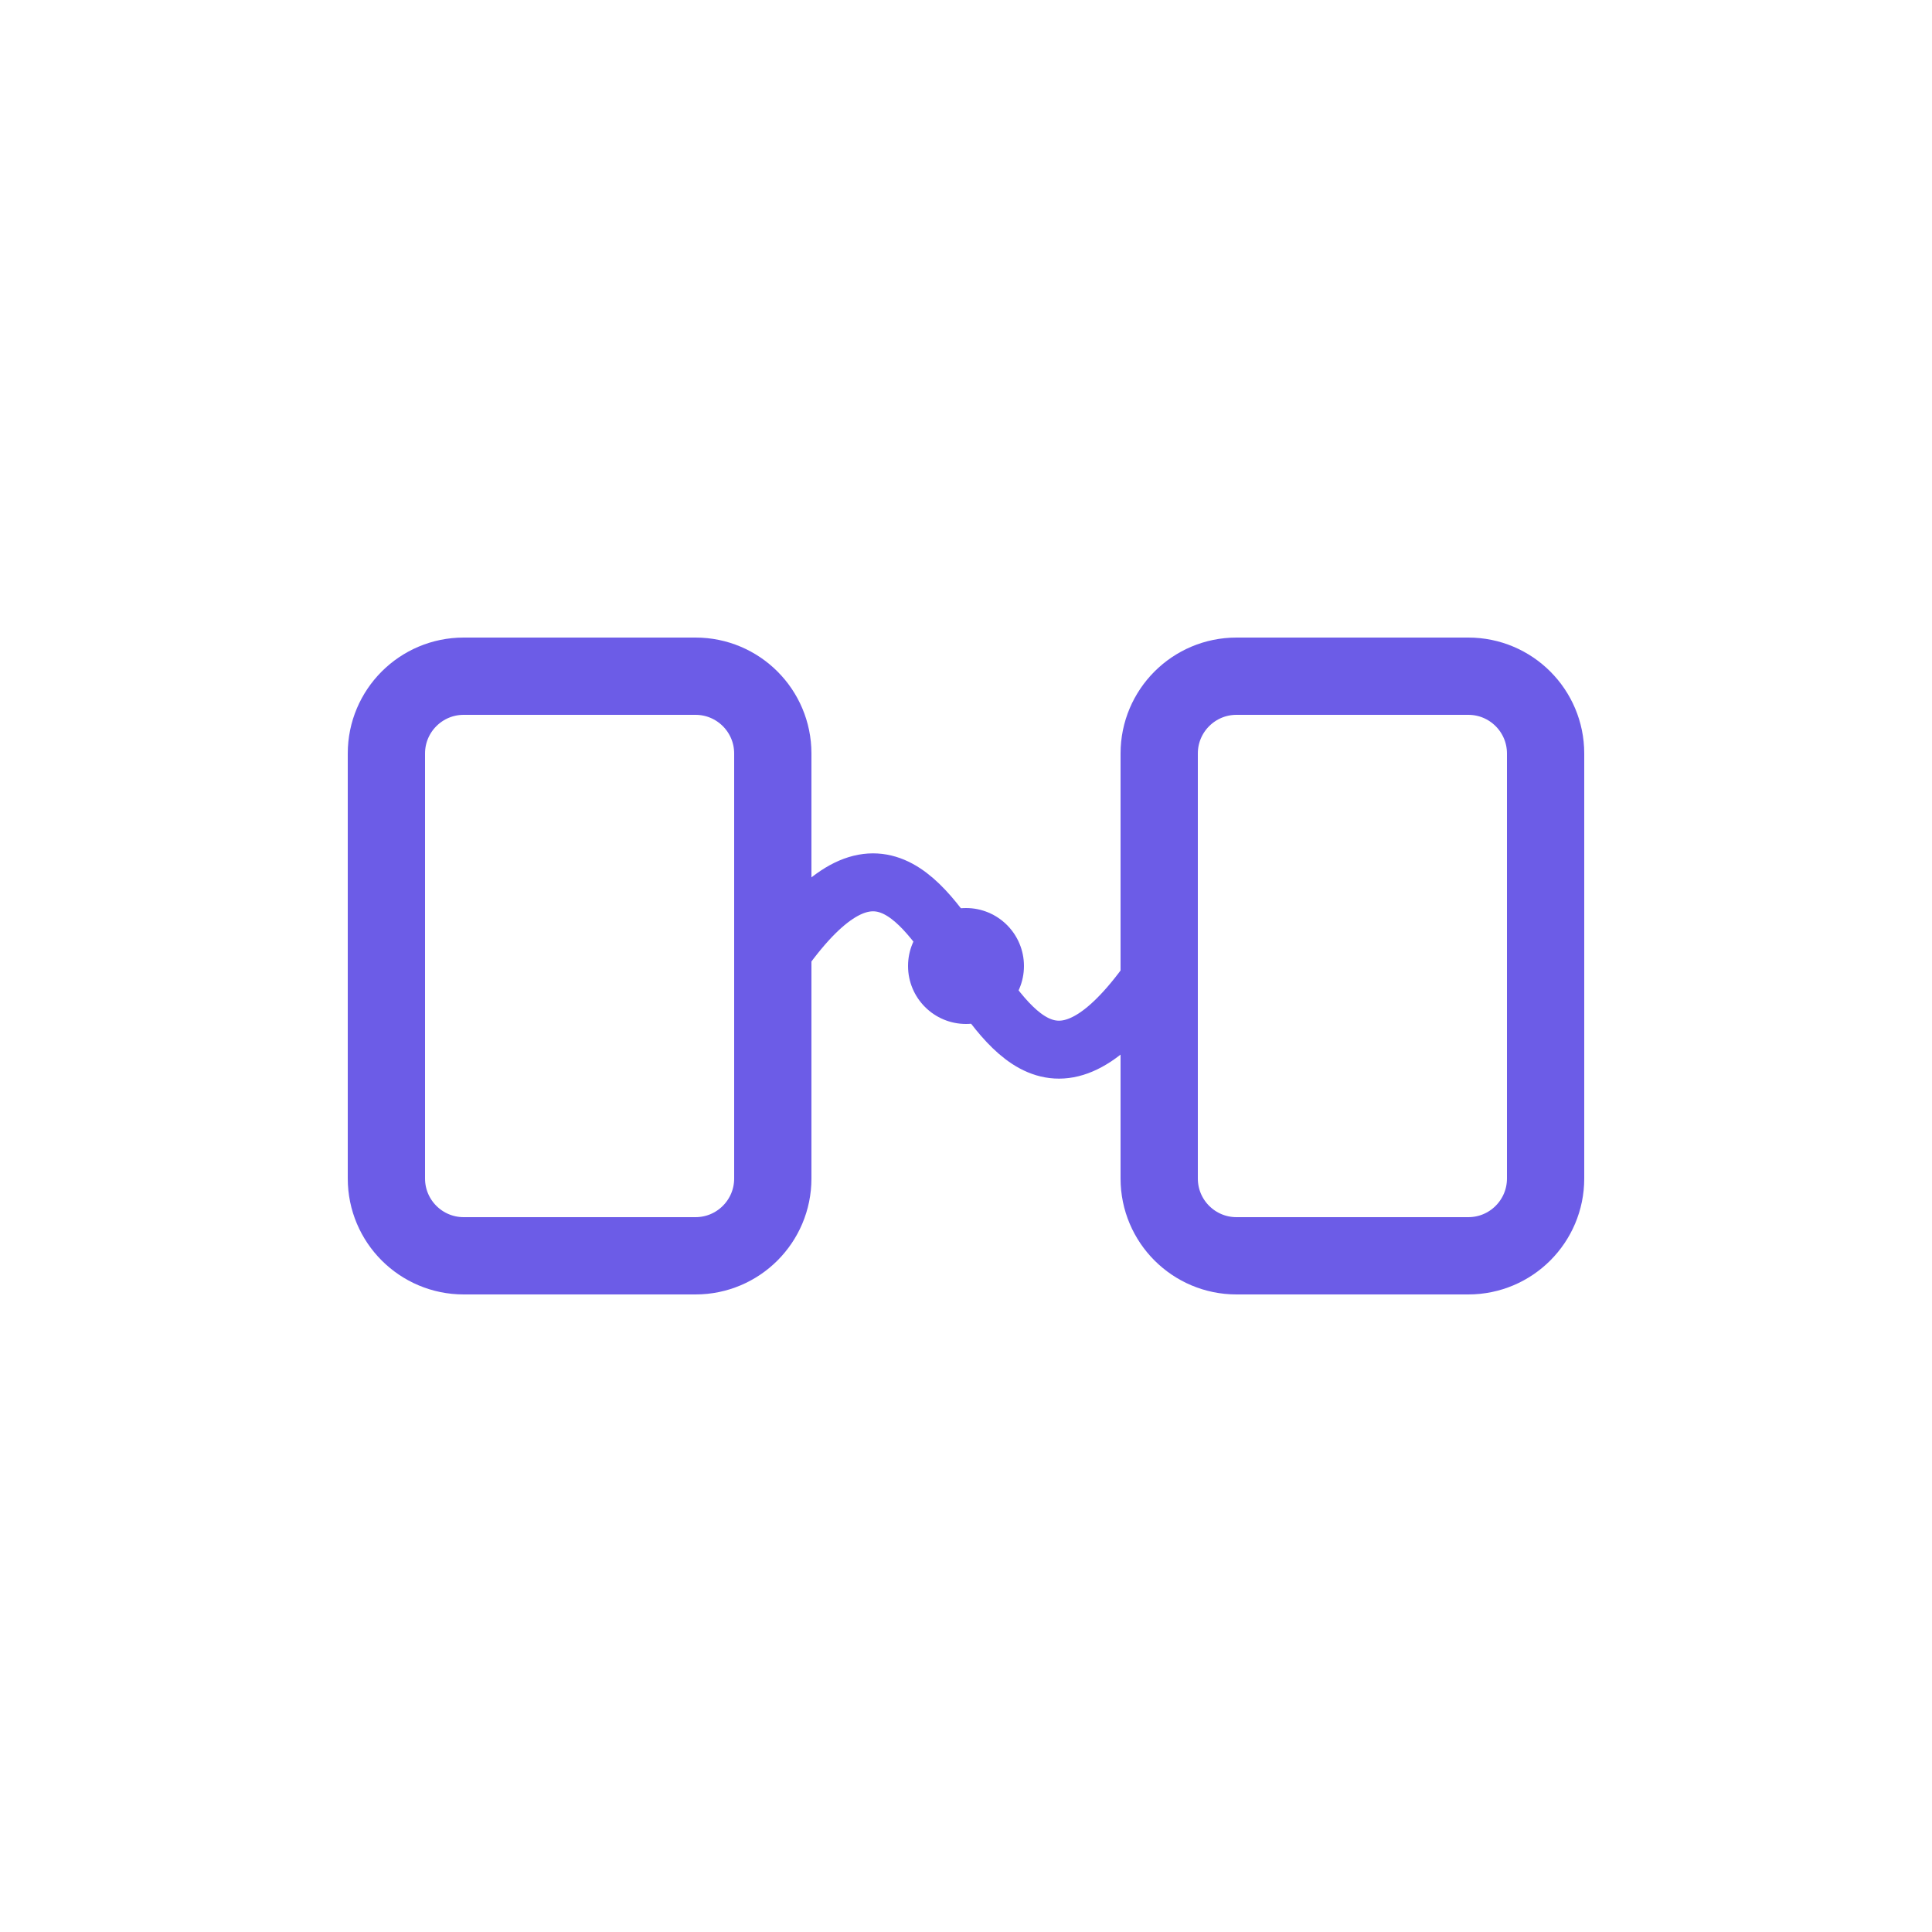
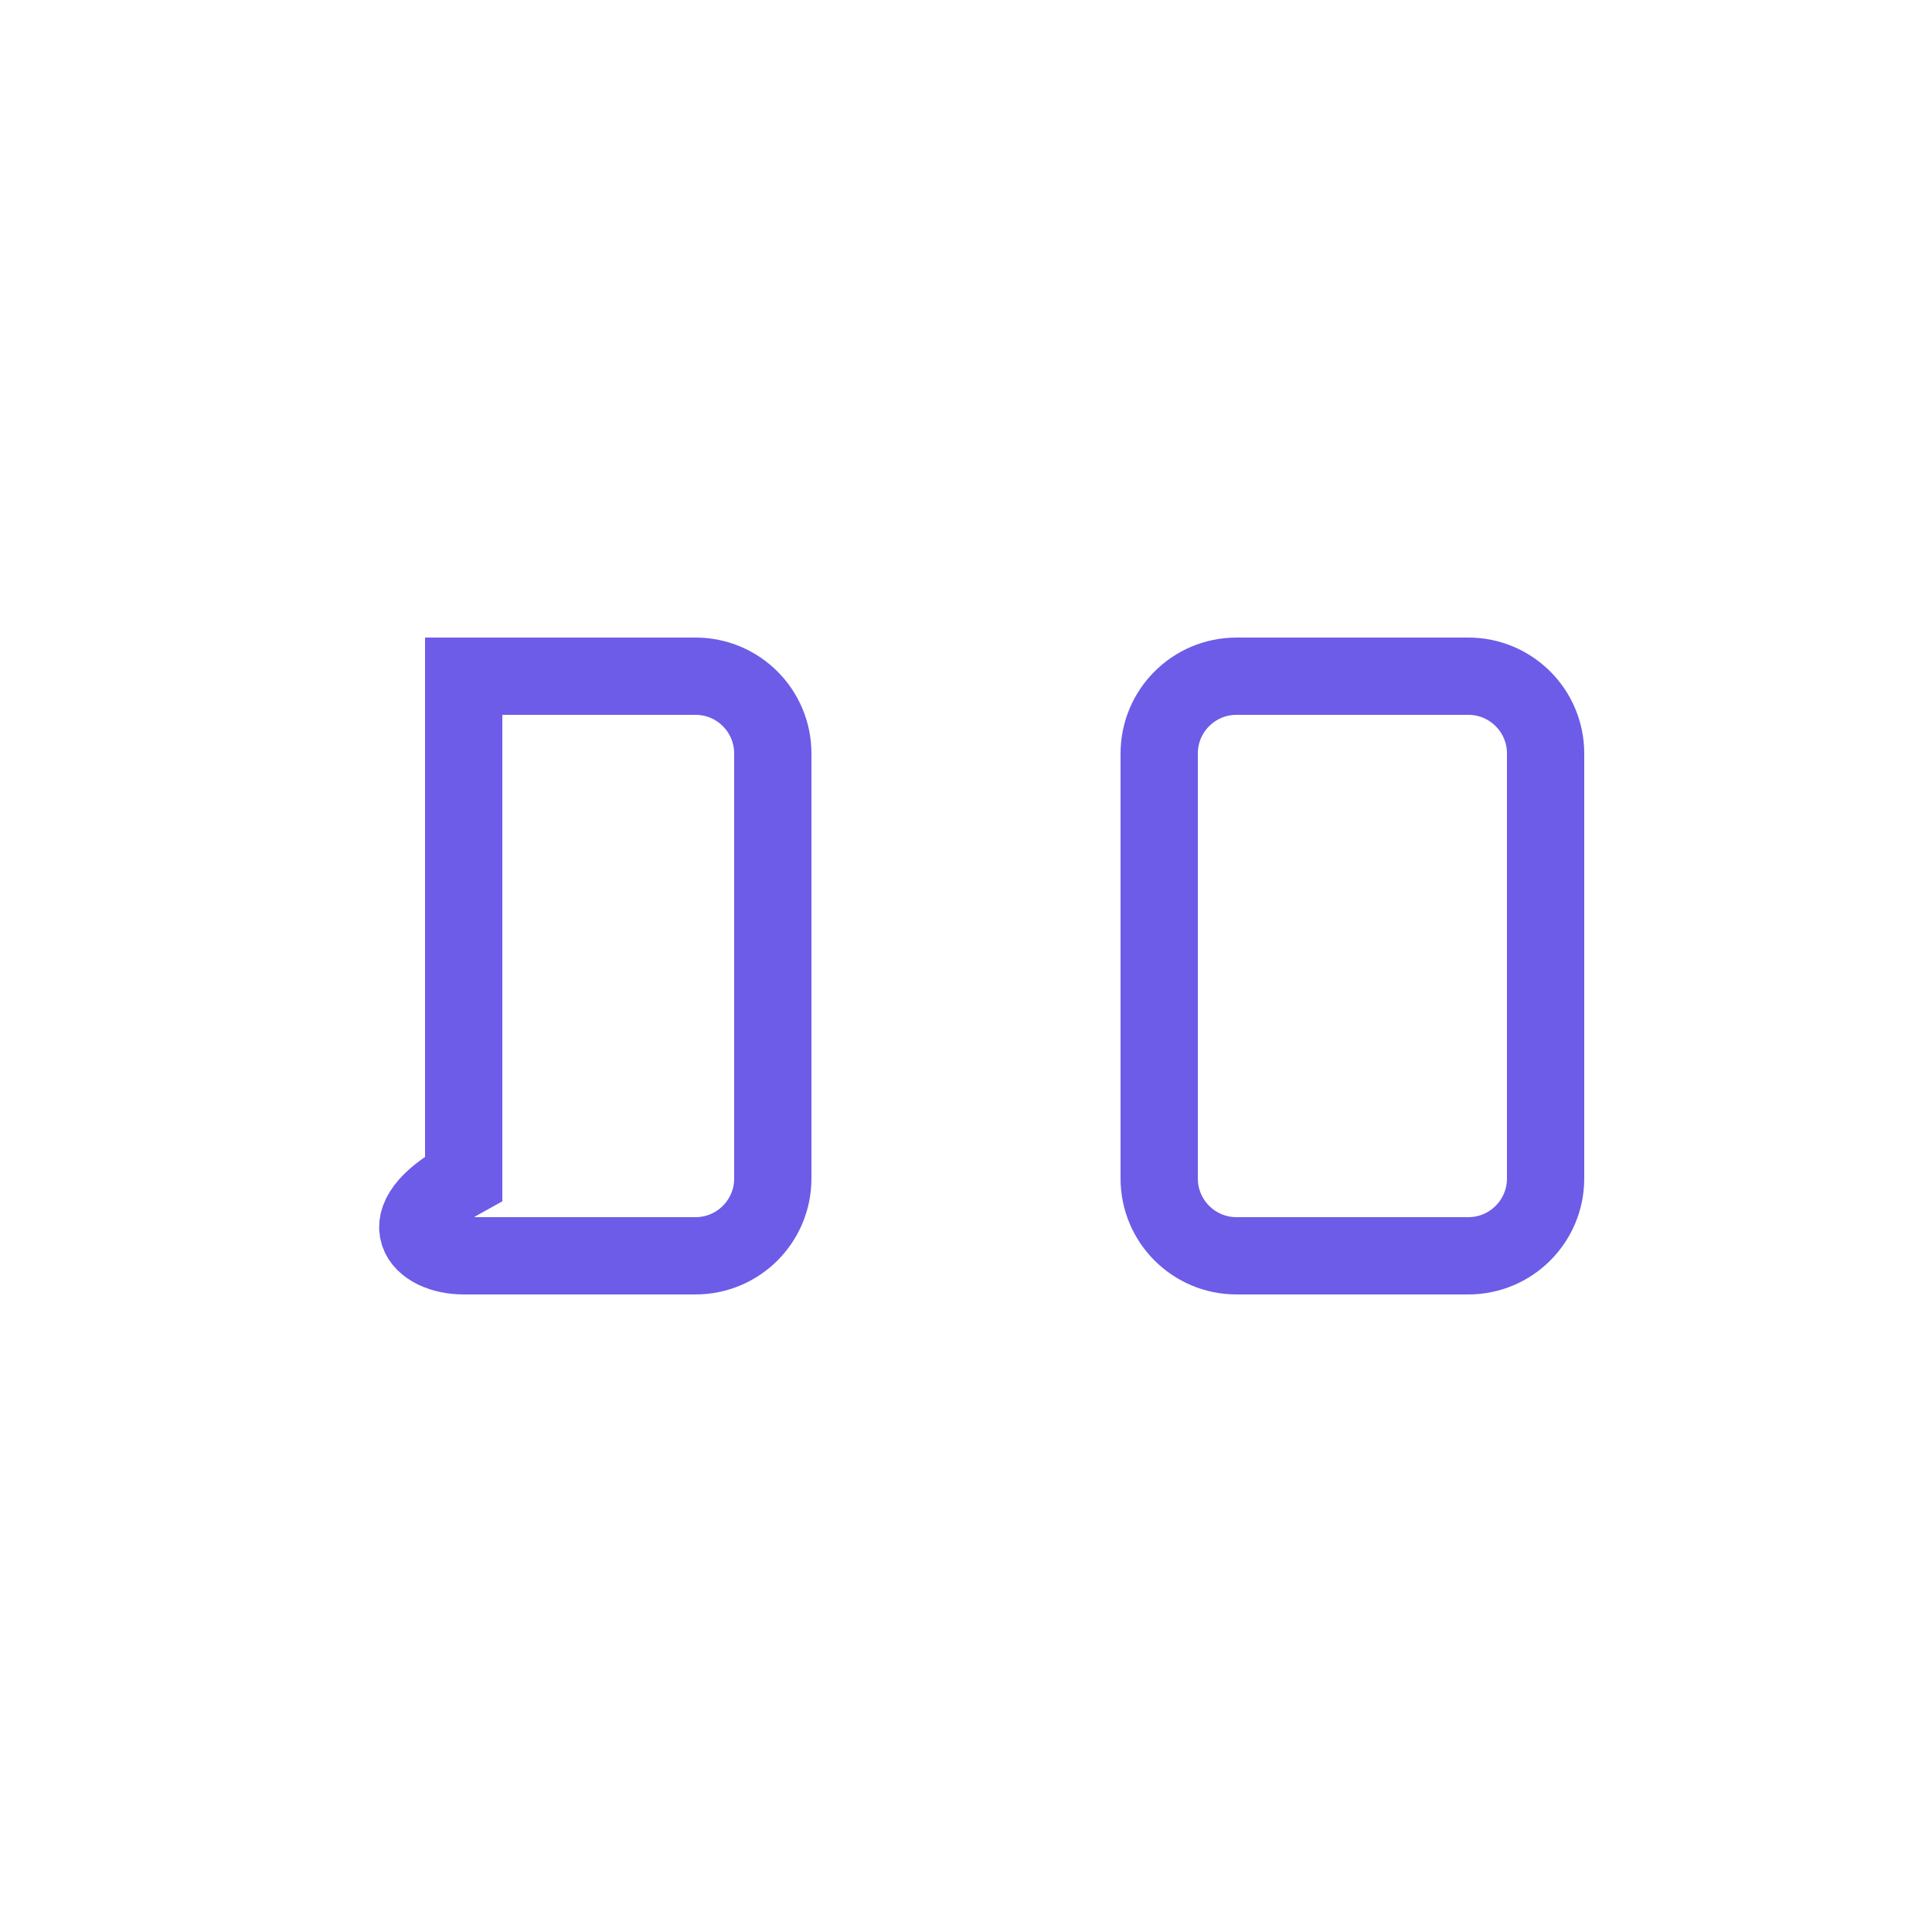
<svg xmlns="http://www.w3.org/2000/svg" width="100" height="100" viewBox="0 0 100 100" fill="none">
-   <path d="M36 35H24C21.791 35 20 36.791 20 39V61C20 63.209 21.791 65 24 65H36C38.209 65 40 63.209 40 61V39C40 36.791 38.209 35 36 35Z" stroke="#6C5CE7" stroke-width="4" />
+   <path d="M36 35H24V61C20 63.209 21.791 65 24 65H36C38.209 65 40 63.209 40 61V39C40 36.791 38.209 35 36 35Z" stroke="#6C5CE7" stroke-width="4" />
  <path d="M76 35H64C61.791 35 60 36.791 60 39V61C60 63.209 61.791 65 64 65H76C78.209 65 80 63.209 80 61V39C80 36.791 78.209 35 76 35Z" stroke="#6C5CE7" stroke-width="4" />
-   <path d="M40 50C50 35 50 65 60 50" stroke="#6C5CE7" stroke-width="3" />
-   <path d="M50 53C51.657 53 53 51.657 53 50C53 48.343 51.657 47 50 47C48.343 47 47 48.343 47 50C47 51.657 48.343 53 50 53Z" fill="#6C5CE7" />
</svg>